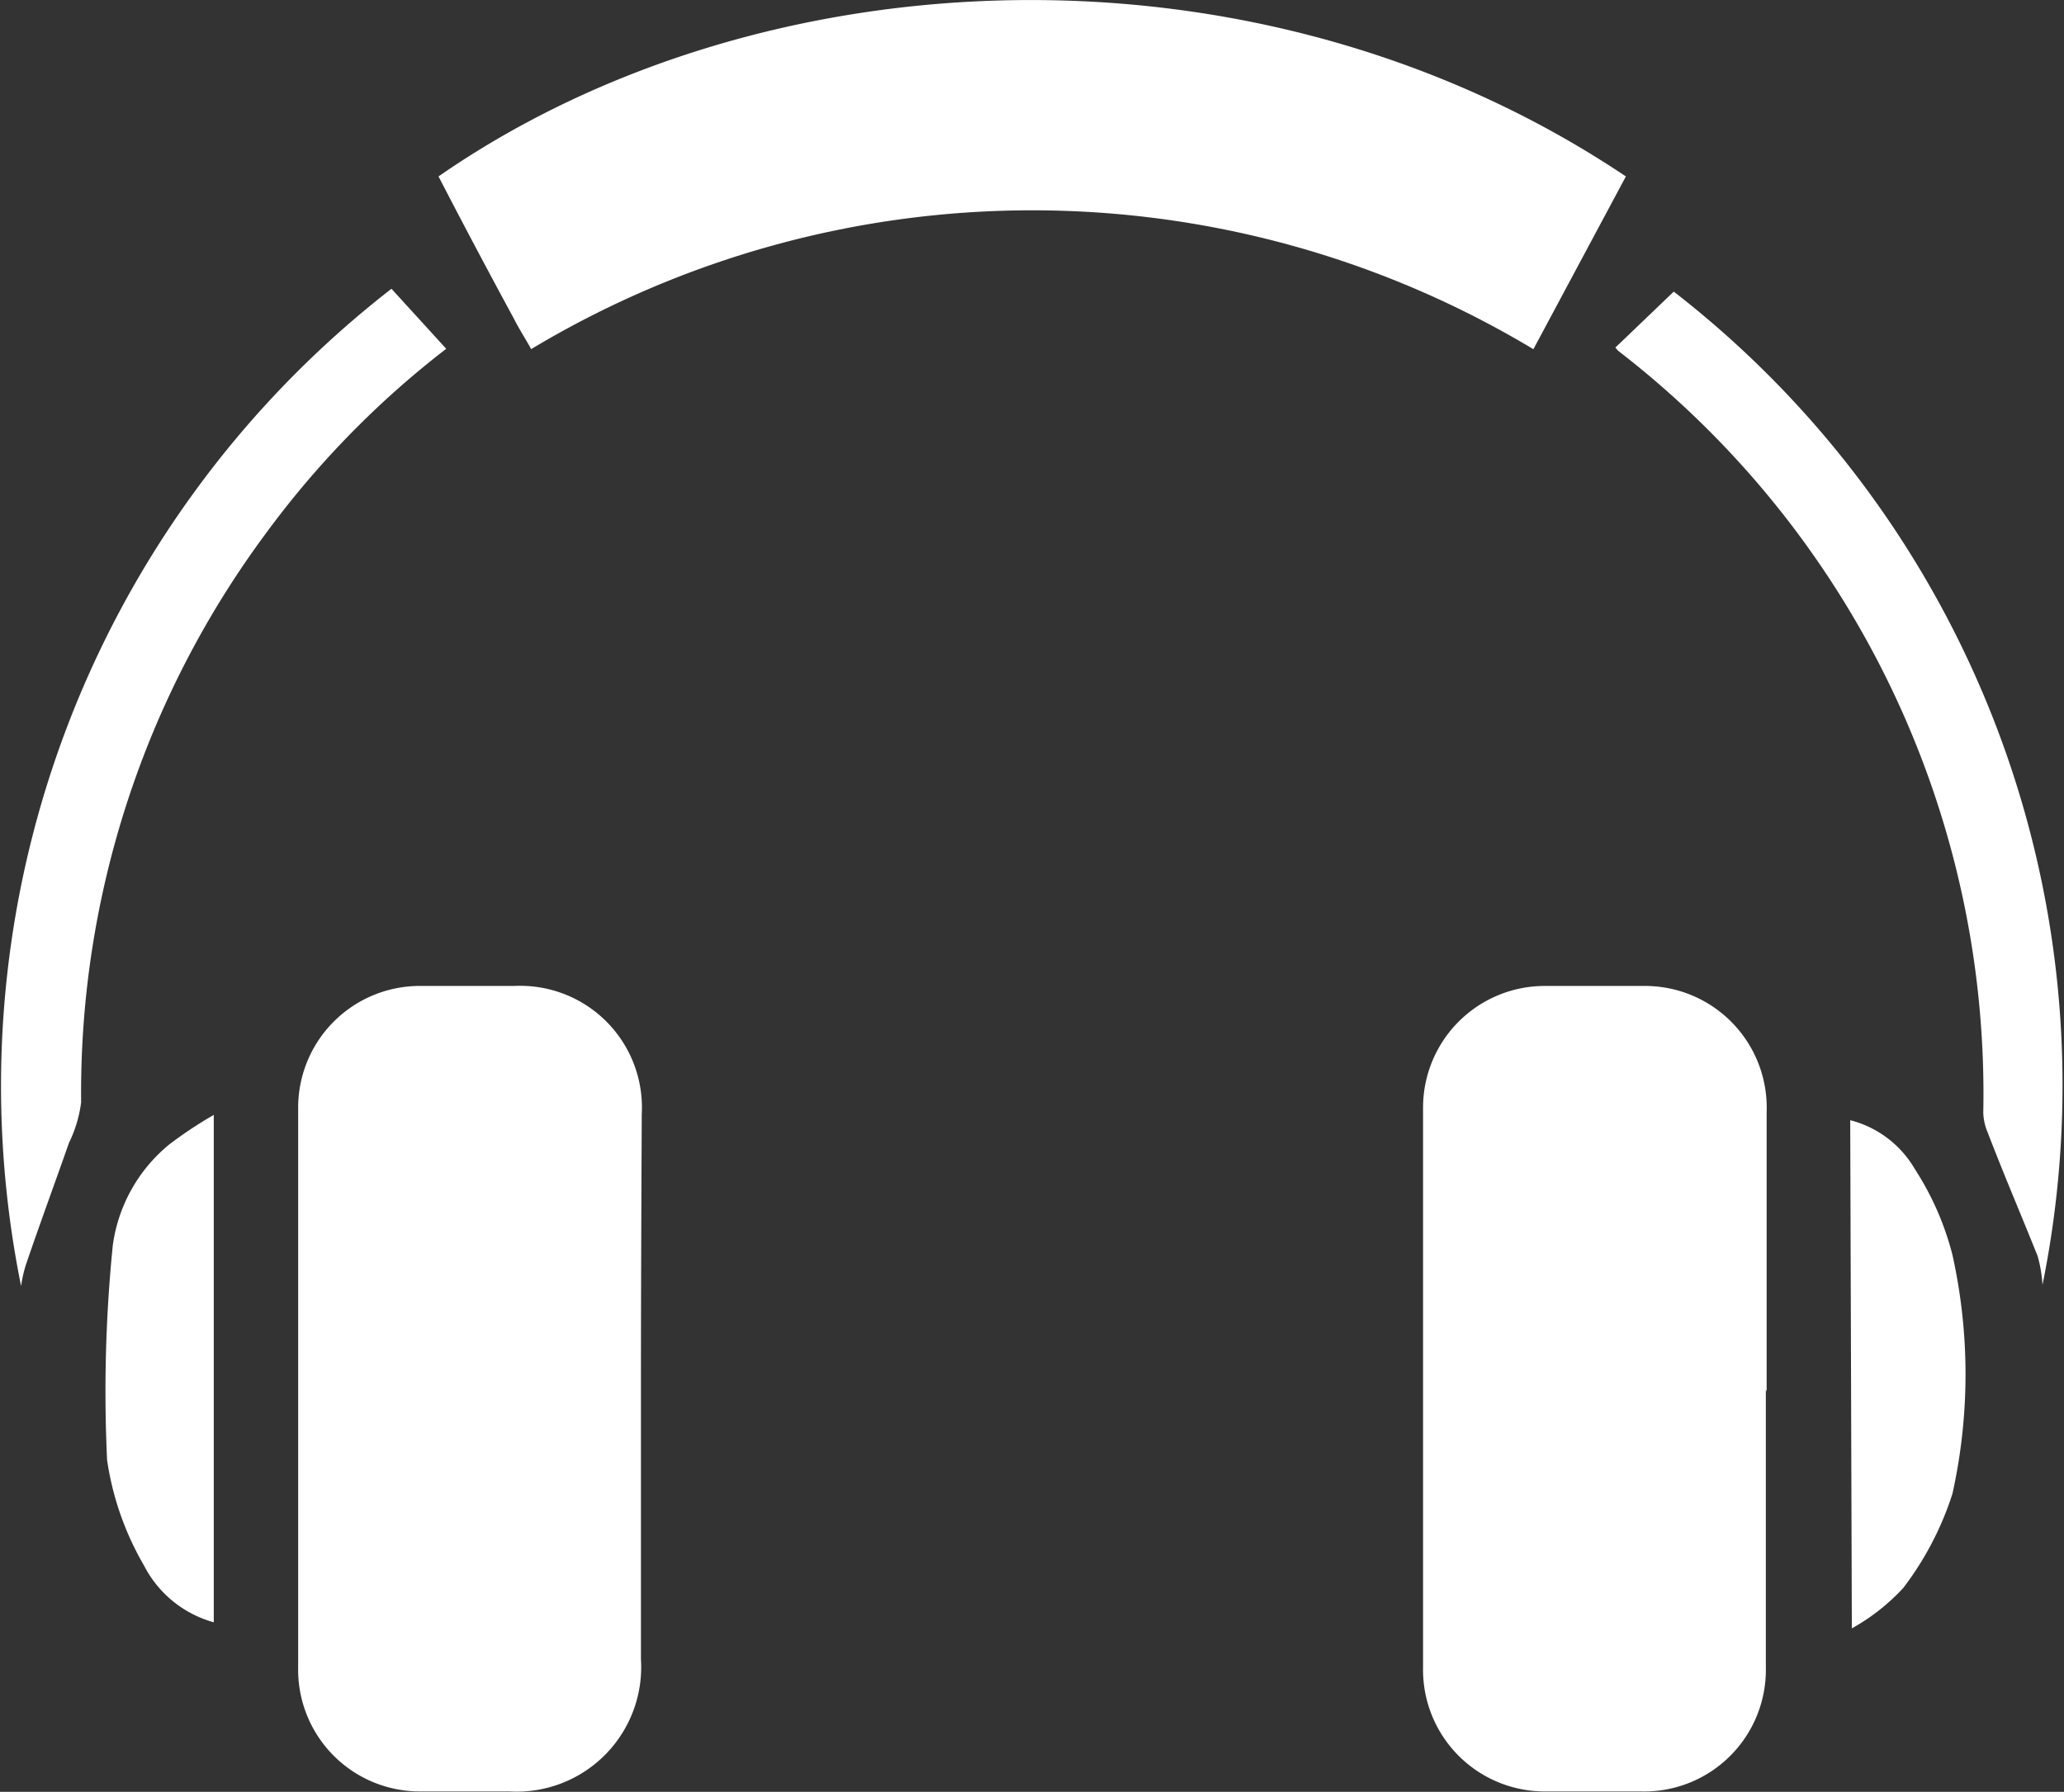
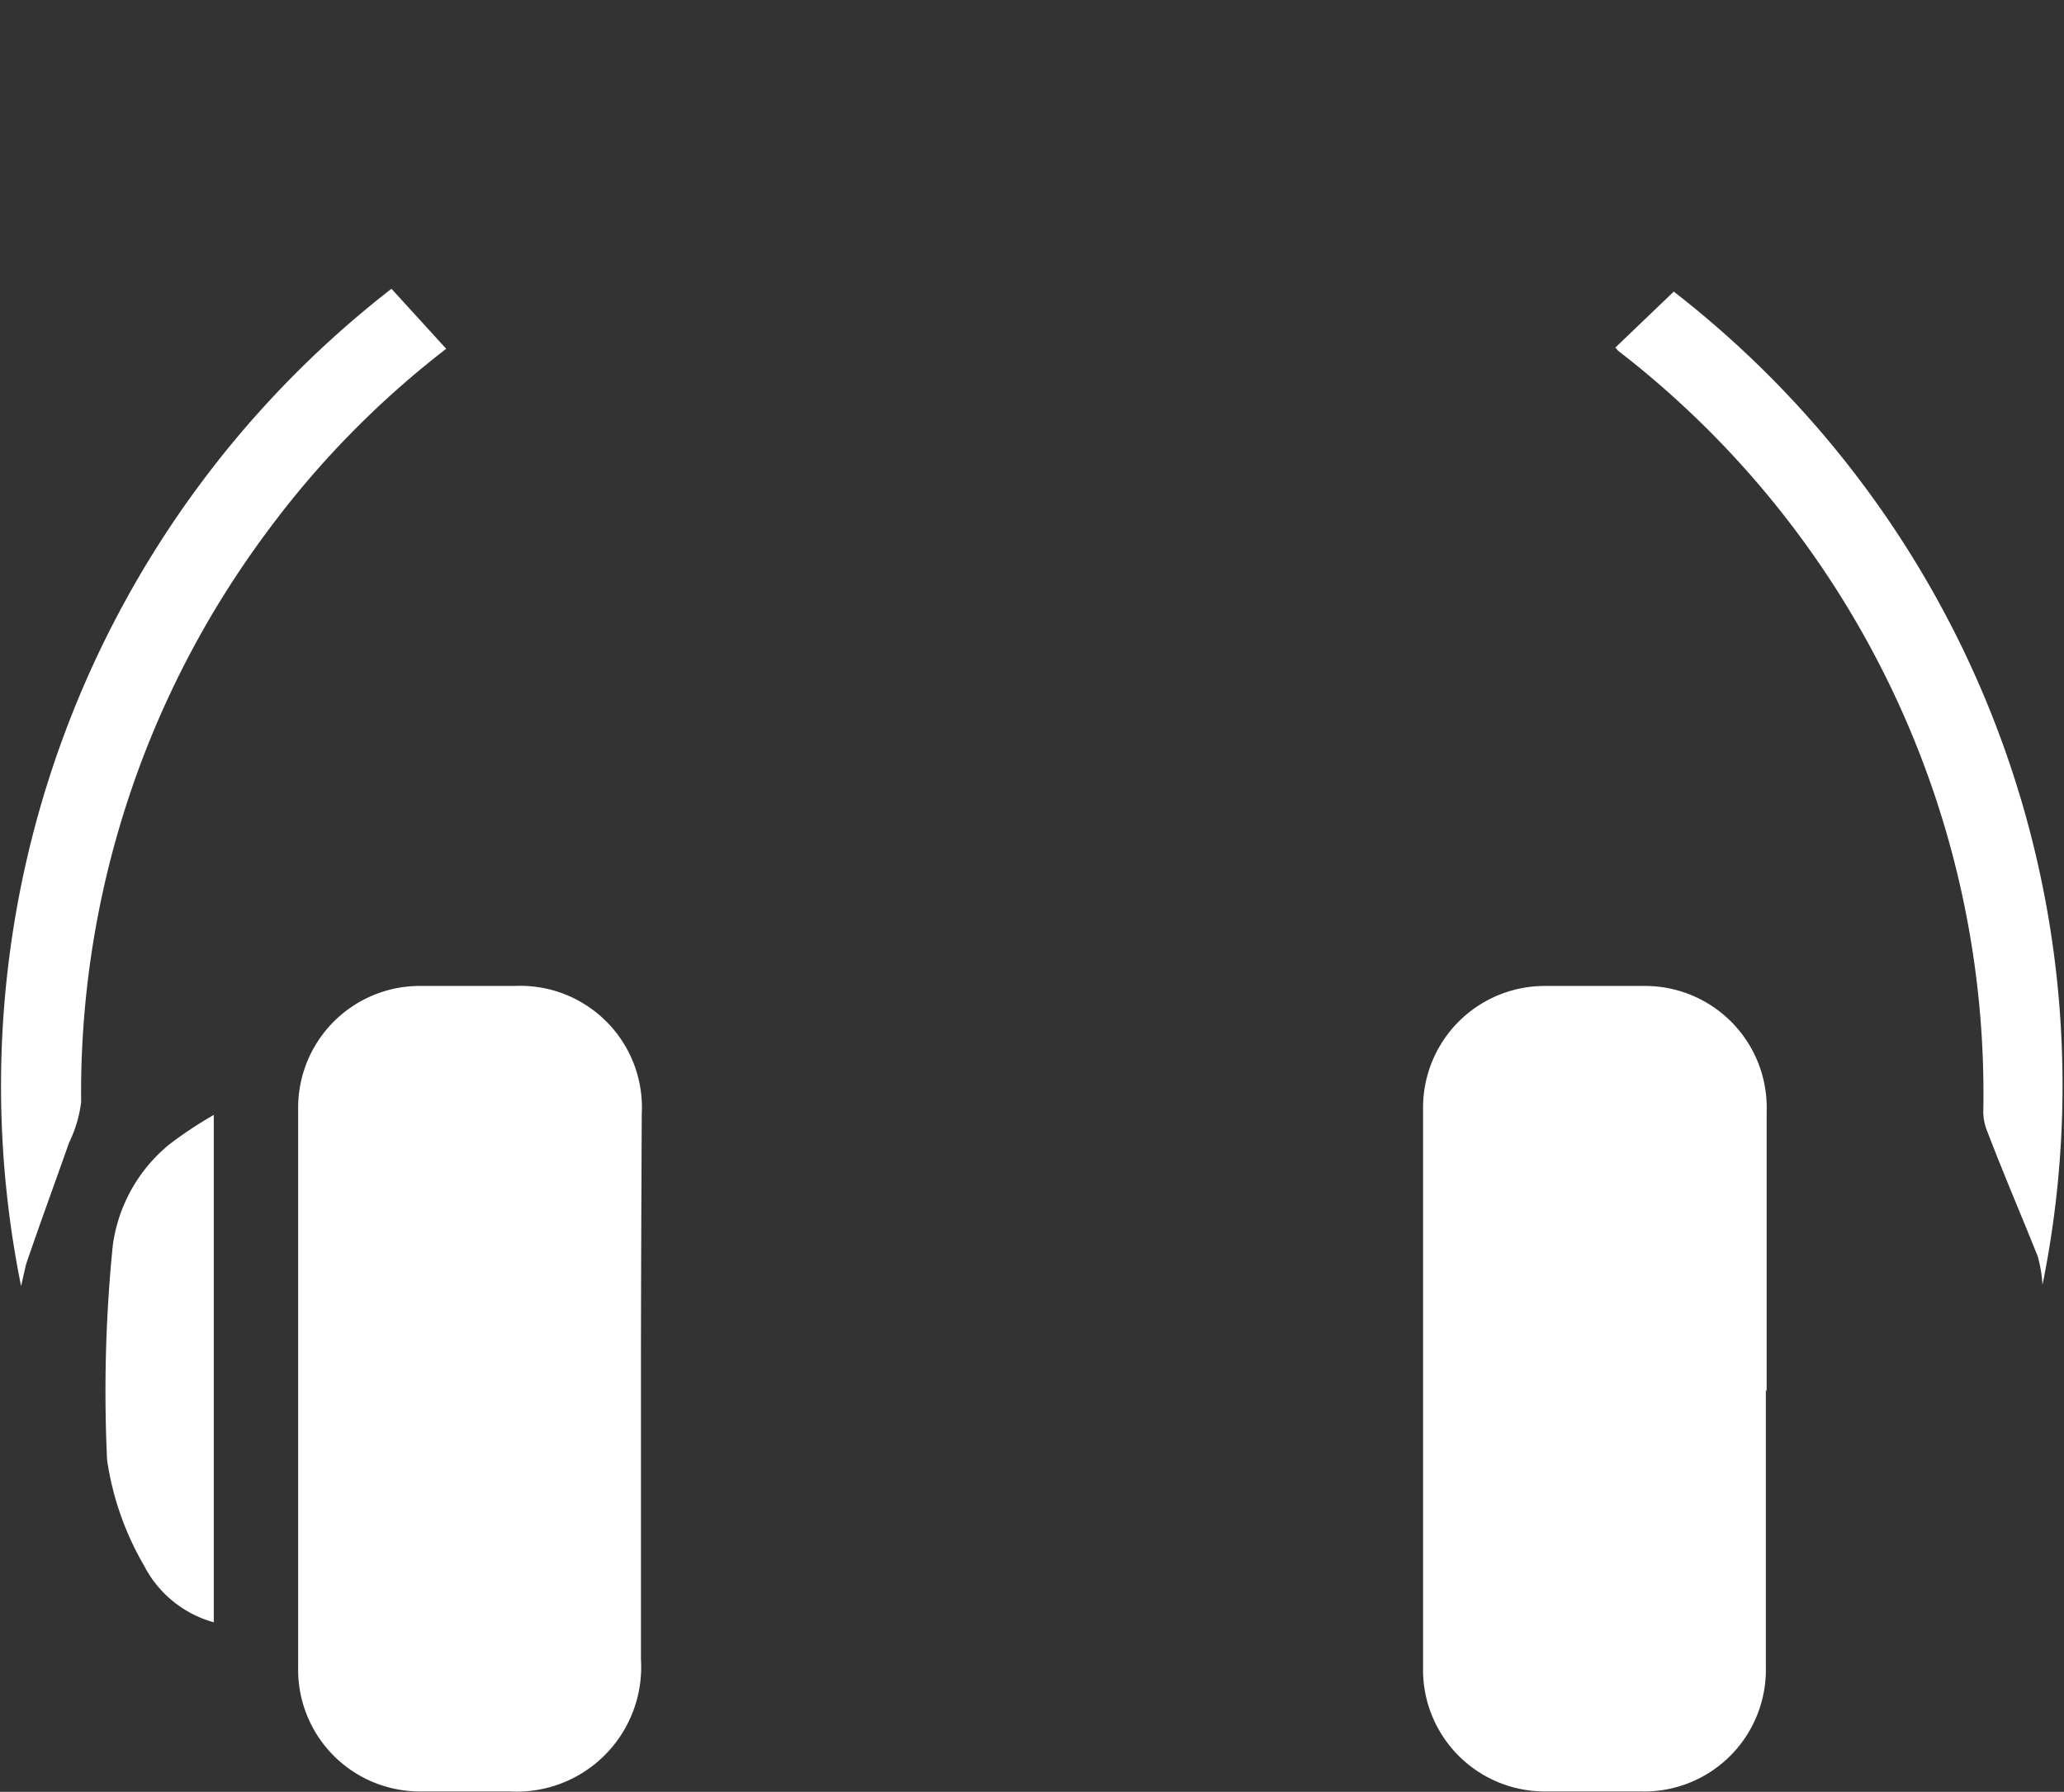
<svg xmlns="http://www.w3.org/2000/svg" viewBox="0 0 50.88 44.18">
  <rect x="0" y="0" width="50.88" height="44.18" fill="#333333" stroke="none" />
  <defs>
    <style>.cls-1{fill:#fff;}</style>
  </defs>
  <g id="Layer_2" data-name="Layer 2">
    <g id="Layer_1-2" data-name="Layer 1">
      <path class="cls-1" d="M43.53,34.26c0,2.28,0,4.56,0,6.84a3,3,0,0,1-3.1,3.07H38.14a3,3,0,0,1-3.06-3.06q0-6.9,0-13.8a3,3,0,0,1,3-3c.82,0,1.64,0,2.47,0a3,3,0,0,1,3,3.1c0,2.3,0,4.6,0,6.9Z" />
      <path class="cls-1" d="M15.8,34.26c0,2.21,0,4.43,0,6.65a3.07,3.07,0,0,1-3.25,3.26H10.4a3,3,0,0,1-3.05-3.05q0-6.9,0-13.81a3,3,0,0,1,3.05-3q1.14,0,2.28,0a3,3,0,0,1,3.14,3.16C15.81,29.7,15.8,32,15.8,34.26Z" />
-       <path class="cls-1" d="M13.09,8.6c-.15-.27-.3-.5-.42-.74q-.95-1.75-1.86-3.51c7.93-5.5,20.19-6.09,29.27,0L37.8,8.61a24,24,0,0,0-24.71,0Z" />
      <path class="cls-1" d="M50.35,31.68a3.29,3.29,0,0,0-.12-.71c-.4-1-.83-2-1.24-3.07a1.32,1.32,0,0,1-.1-.47,23.13,23.13,0,0,0-9-18.78l-.07-.08,1.44-1.38A24.77,24.77,0,0,1,50.35,31.68Z" />
-       <path class="cls-1" d="M.52,31.71A24.88,24.88,0,0,1,9.65,7.12L11,8.6a22.68,22.68,0,0,0-4.43,4.53A23.16,23.16,0,0,0,2,27.18a3.2,3.2,0,0,1-.3,1c-.35,1-.72,2-1.06,3A3.2,3.2,0,0,0,.52,31.71Z" />
+       <path class="cls-1" d="M.52,31.71A24.88,24.88,0,0,1,9.65,7.12L11,8.6a22.68,22.68,0,0,0-4.43,4.53A23.16,23.16,0,0,0,2,27.18a3.2,3.2,0,0,1-.3,1c-.35,1-.72,2-1.06,3Z" />
      <path class="cls-1" d="M5.27,40a2.76,2.76,0,0,1-1.72-1.4A7.26,7.26,0,0,1,2.64,36a36,36,0,0,1,.14-5.29,3.89,3.89,0,0,1,1.39-2.49,10,10,0,0,1,1.1-.73Z" />
-       <path class="cls-1" d="M45.61,27.62a2.58,2.58,0,0,1,1.59,1.2,7.14,7.14,0,0,1,.93,2.12,13.61,13.61,0,0,1,0,5.89,7.68,7.68,0,0,1-1.21,2.32,5.08,5.08,0,0,1-1.27,1Z" />
    </g>
  </g>
</svg>